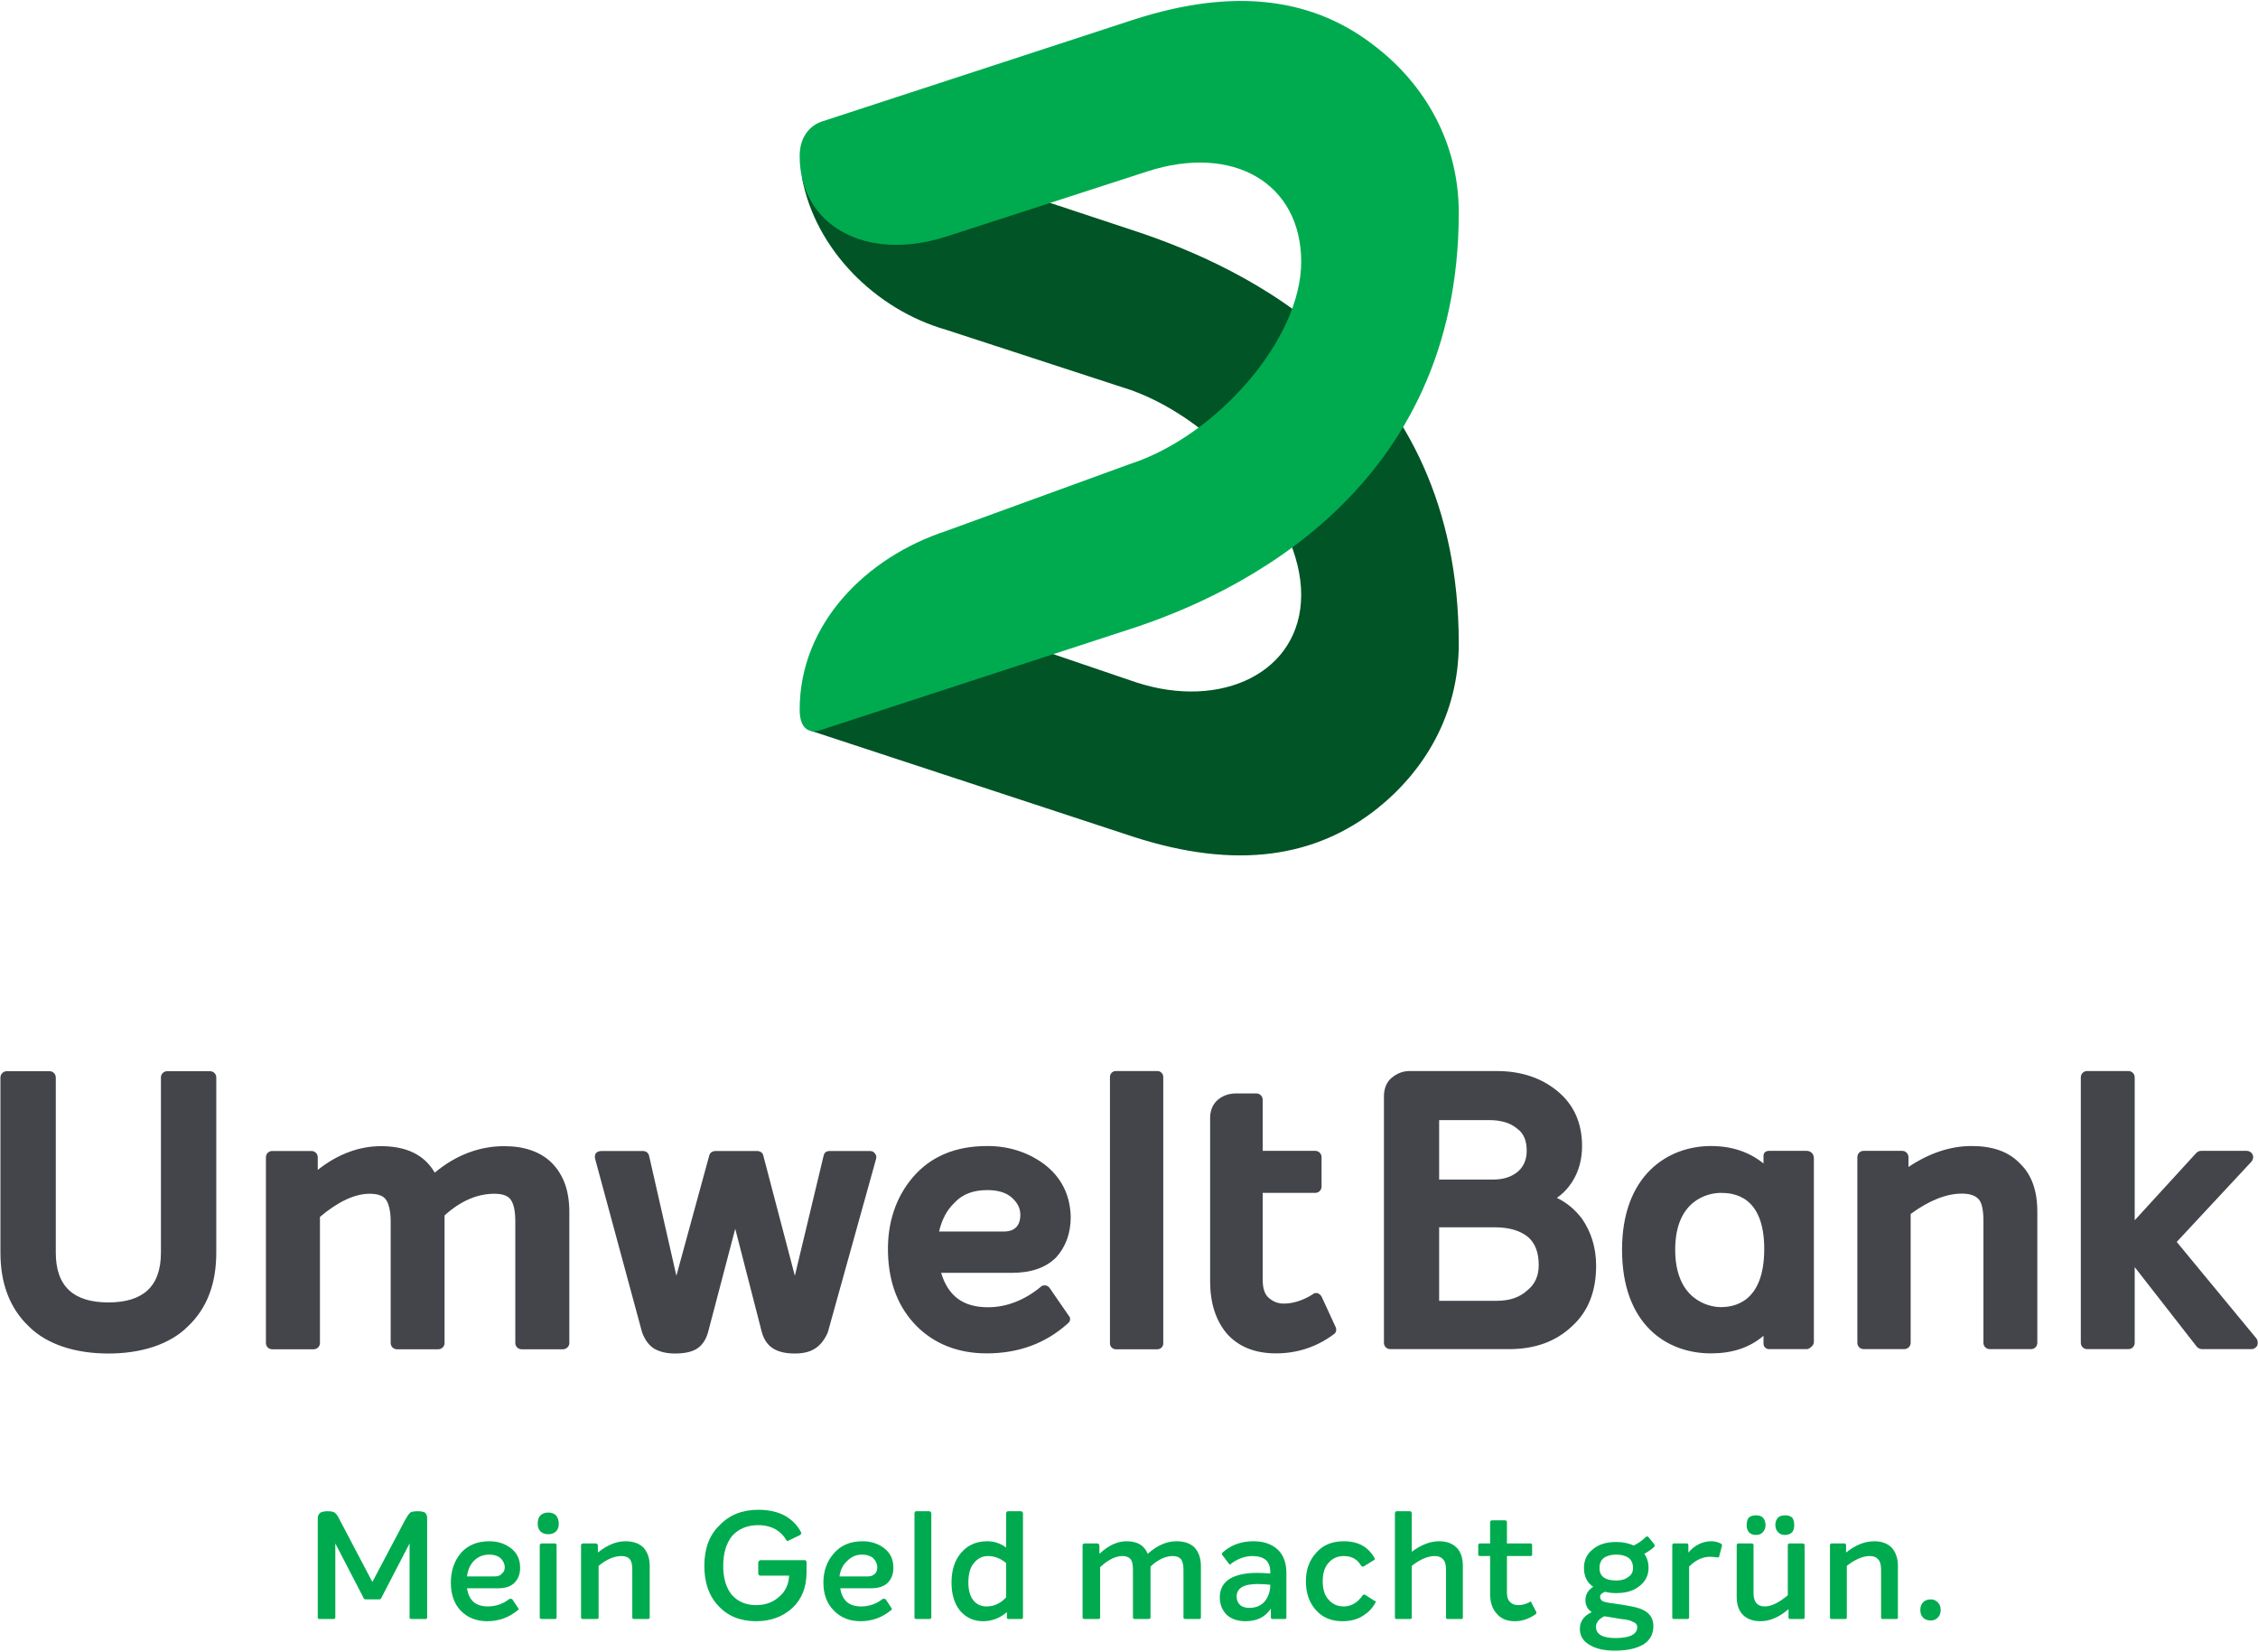
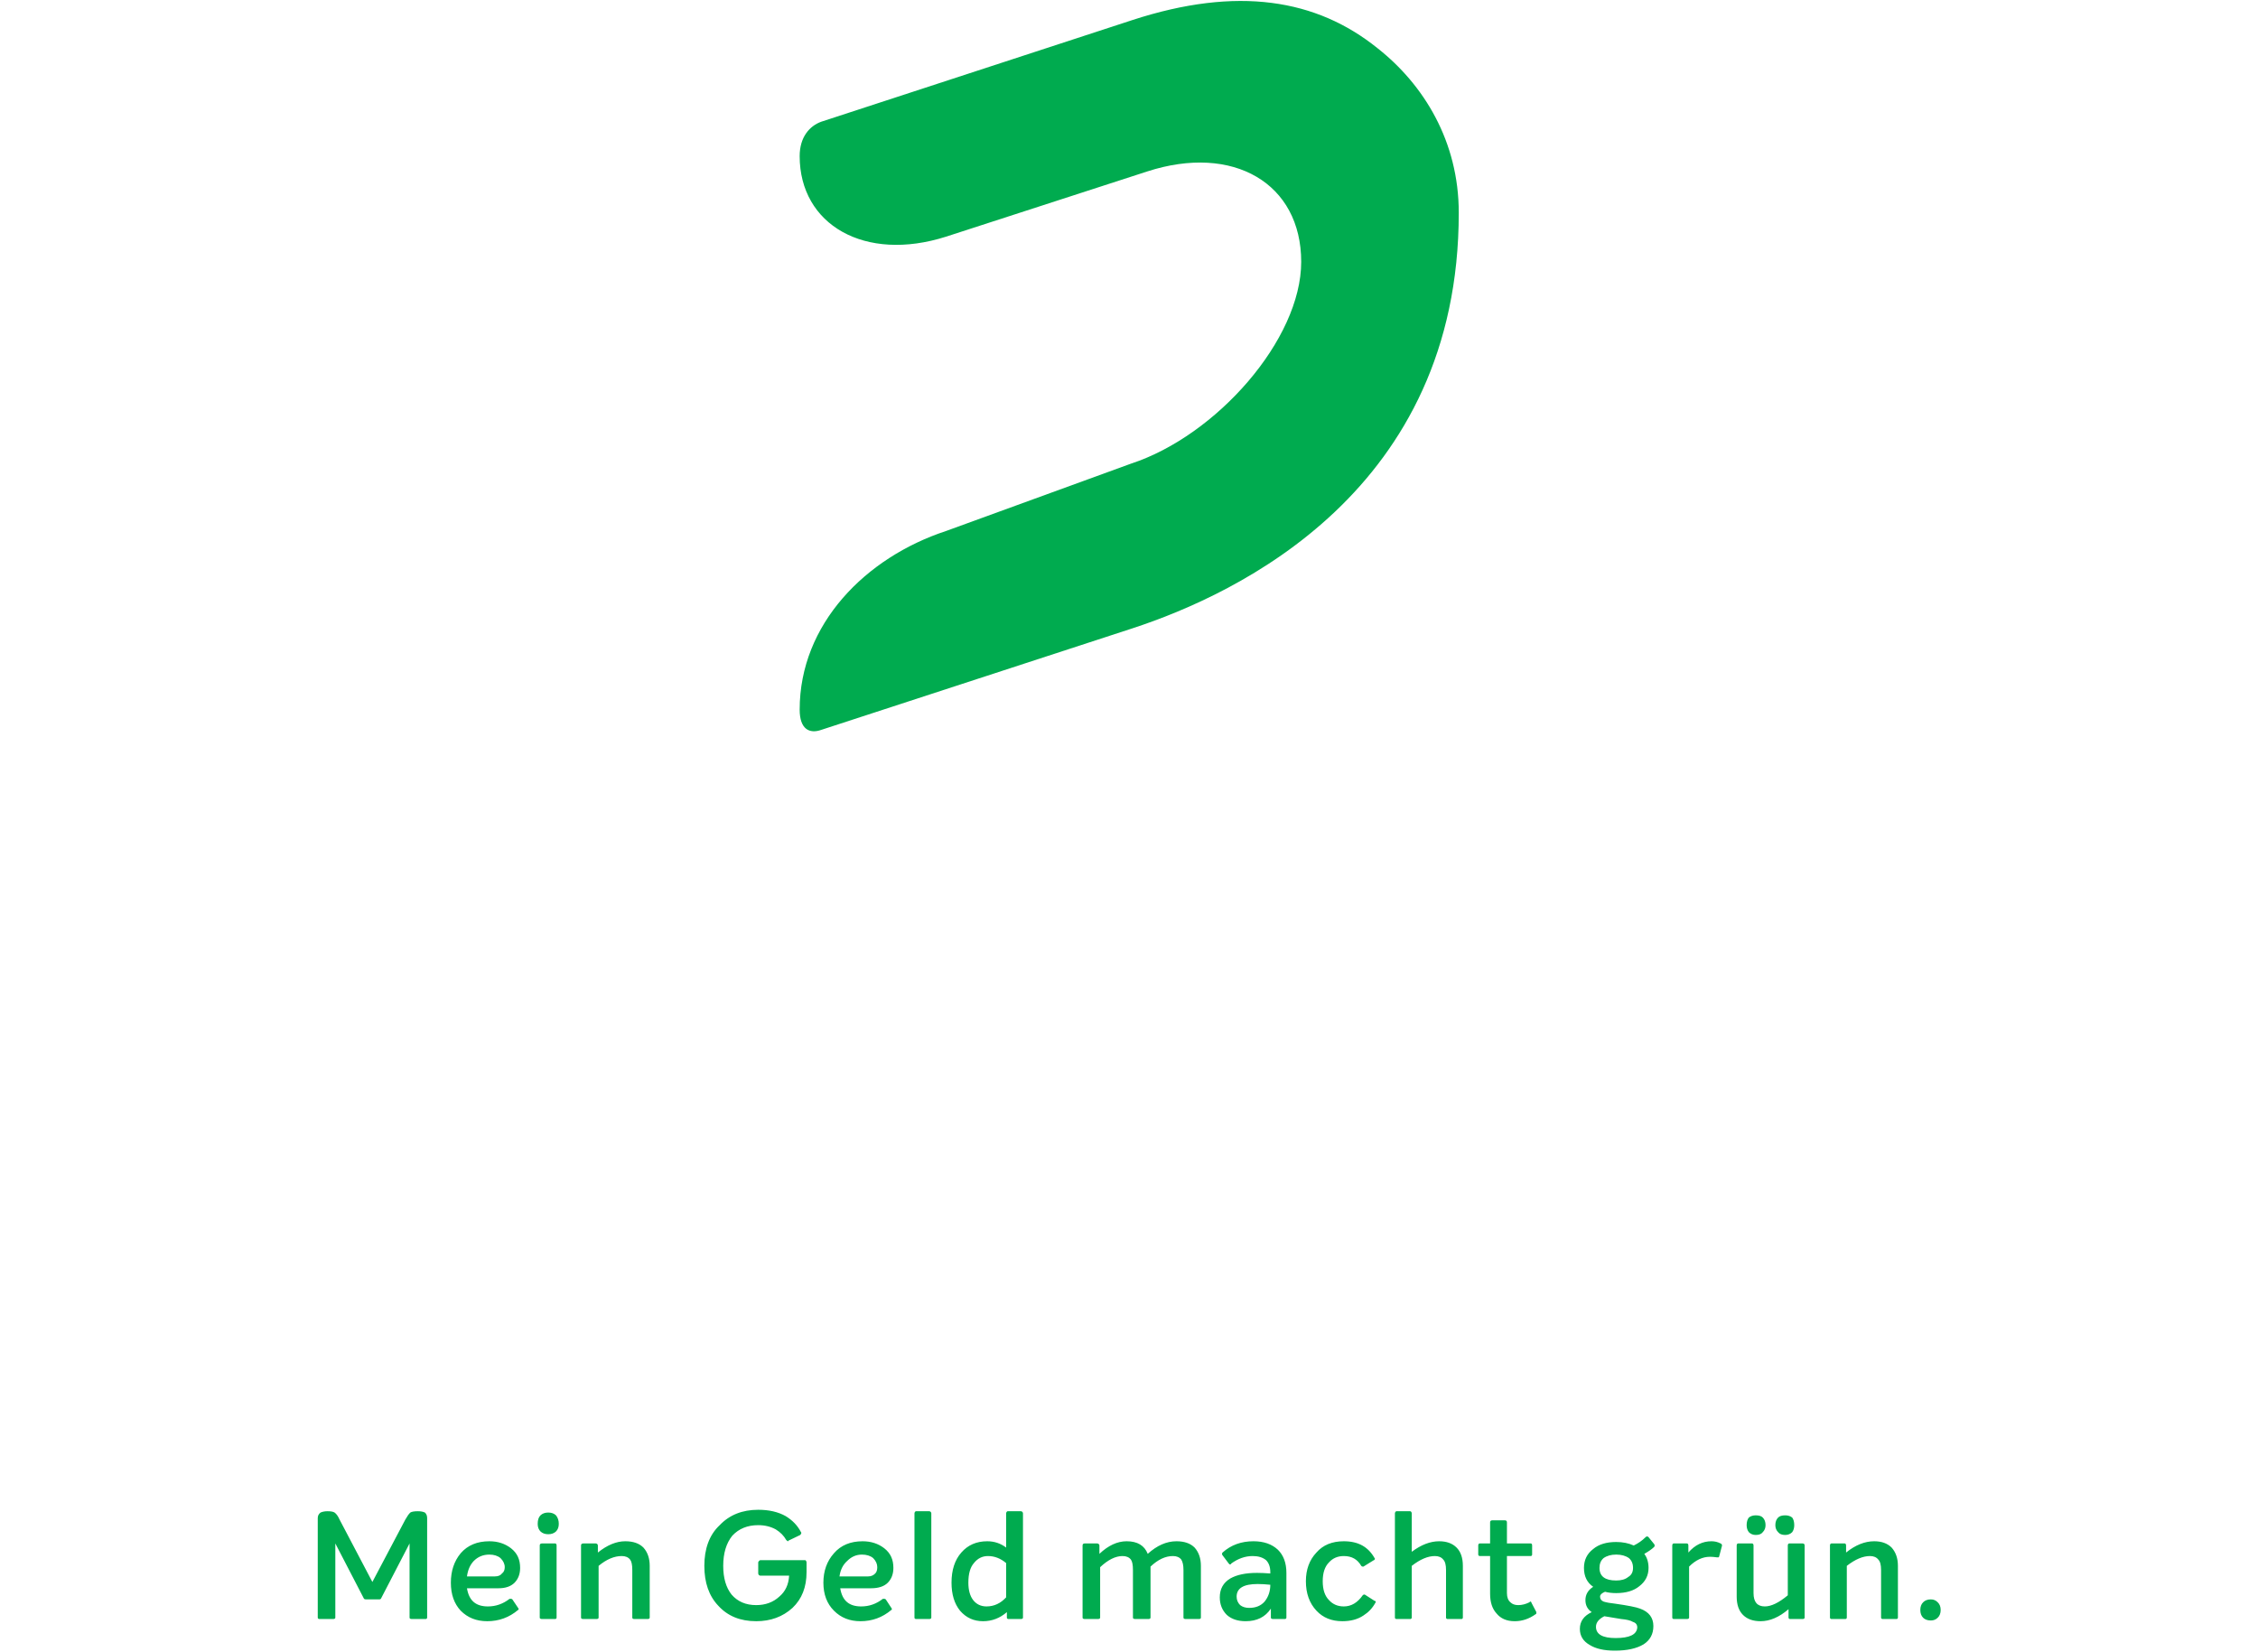
<svg xmlns="http://www.w3.org/2000/svg" version="1.2" viewBox="0 0 1542 1128" width="1542" height="1128">
  <title>Nachhaltigkeits-und-Geschäftsbericht_2021_Englisch-1-pdf-svg</title>
  <defs>
    <clipPath clipPathUnits="userSpaceOnUse" id="cp1">
      <path d="m-514.81-5917.03h10848.48v7459.52h-10848.48z" />
    </clipPath>
  </defs>
  <style>
		.s0 { fill: #005425 } 
		.s1 { fill: #00ab4f } 
		.s2 { fill: #43454b } 
	</style>
  <g id="Clip-Path: Page 1" clip-path="url(#cp1)">
    <g id="Page 1">
-       <path id="Path 2" class="s0" d="m996.2 439.6c0-190.9-146.8-257.4-222.4-282.3l-66.5-22-57.4 17.2q-1.4 0.5-2.9 1c-38.2 11.4-71.2 0-87-23.5-8.1-6.2-12.9-10-12.4-9.1 9 49.3 50.2 90.5 98.5 104.3l126.3 41.2c58.8 21 116.2 86.6 116.2 139.7 0 53.1-54.5 79-112.9 59.8l-73.2-24.9-141.6 49.3c-1.4 0.5-7.6 8.6-7.6 8.6l220 72.3c71.8 23.4 125.8 13.9 167.4-19.2 31.6-25.3 55.5-63.6 55.5-112.4z" />
      <path id="Path 3" fill-rule="evenodd" class="s1" d="m773.3 429.1l-212.4 69.3c-8.1 2.9-14.8-0.4-14.8-13.8 0-58.4 45-103.9 100-122l126.3-46c58.3-19.1 116.2-84.7 116.2-137.8 0-53.6-46.4-80.8-105.2-61.7l-137.3 44.5c-55.5 17.7-100-8.1-100-55 0-12.9 6.7-20.6 14.8-23.5l212.4-69.4c71.8-23.4 125.8-14.3 167.4 19.2 31.6 24.9 55.5 63.6 55.5 112.4 0 189.5-151.1 260.3-222.9 283.8zm-398.9 618.6q-3.3 0-5.3-1.9-1.9-1.9-1.9-5.2 0-3.9 1.9-5.8 2-1.9 5.3-1.9 3.3 0 5.3 1.9 1.9 2.4 1.9 5.8 0 3.3-1.9 5.2-2 1.9-5.3 1.9zm824.6 0.5q-2.8 0-4.7-1.9-1.5-1.9-1.5-4.8 0-3.3 1.5-5.2 1.9-1.5 4.7-1.5 3.4 0 4.8 1.5 1.9 1.9 1.9 5.2 0 2.9-1.9 4.8-1.4 1.9-4.8 1.9zm20.1 0q-3.3 0-4.8-1.9-1.9-1.9-1.9-4.8 0-3.3 1.9-5.2 1.5-1.5 4.8-1.5 2.9 0 4.8 1.5 1.4 1.9 1.4 5.2 0 2.9-1.4 4.8-1.9 1.9-4.8 1.9zm-938 57.4c-0.9 0-1.4-0.4-1.4-0.9v-50.7l-19.6 37.8q-0.5 0.4-1 0.4h-9.1q-0.9 0-1.4-0.4l-19.6-37.8v50.7c0 0.5-0.5 0.9-1.4 0.9h-9.6c-0.5 0-1-0.4-1-0.9v-68q0-2.4 1.9-3.8 2-0.9 4.8-0.9 3.4 0 4.8 0.9 1.9 1.4 3.4 4.8l22.4 42.6 22.5-42.6q1.9-3.4 3.4-4.8 1.4-0.9 5.2-0.9 2.9 0 4.8 0.9 1.5 1.4 1.5 3.8v68c0 0.5-0.5 0.9-1 0.9zm89 0c-1 0-1.5-0.4-1.5-0.9v-49.3q0-1.4 1.5-1.4h9.1c0.4 0 0.9 0.4 0.9 1.4v49.3c0 0.5-0.5 0.9-0.9 0.9zm63.1 0c-1 0-1.4-0.4-1.4-0.9v-32.6q0-5.2-1.5-7.1-1.9-2.4-5.7-2.4-7.7 0-15.8 6.7v35.4c0 0.5-0.5 0.9-1.4 0.9h-9.1c-1 0-1.5-0.4-1.5-0.9v-49.3q0-1.4 1.5-1.4h8.6c0.5 0 1.4 0.4 1.4 1.4v4.8q9.6-7.7 18.7-7.7 8.1 0 12.4 4.3 4.3 4.8 4.3 12.5v35.4c0 0.5-0.5 0.9-1.4 0.9zm192.3 0c-0.5 0-1-0.4-1-0.9v-71.3c0-0.5 0.5-1.4 1-1.4h9.1c0.9 0 1.4 0.9 1.4 1.4v71.3c0 0.5-0.5 0.9-1.4 0.9zm184.1 0c-0.9 0-1.4-0.4-1.4-0.9v-32.6q0-4.7-1.5-7.1-1.9-2.4-5.7-2.4-7.7 0-15.3 7.2v34.9c0 0.5-0.5 0.9-1.4 0.9h-9.1c-1 0-1.5-0.4-1.5-0.9v-32.6q0-5.2-1.4-7.1-1.9-2.4-5.7-2.4-7.2 0-15.3 7.6v34.5c0 0.5-0.5 0.9-1.5 0.9h-9.1c-0.9 0-1.4-0.4-1.4-0.9v-49.3q0-1.4 1.4-1.4h8.6c0.5 0 1.5 0.4 1.5 1.4v5.7q9.1-8.6 18.6-8.6 11 0 14.4 8.6 9.5-8.6 19.6-8.6 8.1 0 12.4 4.3 4.3 4.8 4.3 12.5v35.4c0 0.5-0.4 0.9-1.4 0.9zm178.9 0c-0.5 0-1-0.4-1-0.9v-32.6q0-5.2-1.9-7.1-1.9-2.4-5.7-2.4-7.2 0-15.8 6.7v35.4c0 0.5-0.5 0.9-1 0.9h-9.5c-0.5 0-1-0.4-1-0.9v-71.3c0-0.5 0.5-1.4 1-1.4h9.5c0.5 0 1 0.9 1 1.4v26.3q9.6-7.2 18.7-7.2 7.6 0 11.9 4.3 4.3 4.3 4.3 12.5v35.4c0 0.5-0.5 0.9-0.9 0.9zm154.5 0c-0.5 0-1-0.4-1-0.9v-49.3c0-1 0.5-1.4 1-1.4h9c0.5 0 1 0.4 1 1.4v4.8q6.7-7.7 15.8-7.7 3.3 0 6.2 1.5c0.5 0 1 0.9 1 1.4l-1.9 7.2q0 0.5-0.5 0.9-0.5 0-0.5 0-0.5 0-0.5 0-2.9-0.4-4.8-0.4-7.6 0-14.3 6.7v34.9c0 0.5-0.5 0.9-1.5 0.9zm142.6 0c-0.5 0-1-0.4-1-0.9v-32.6q0-5.2-1.9-7.1-1.9-2.4-5.7-2.4-7.2 0-15.8 6.7v35.4c0 0.5-0.5 0.9-1 0.9h-9.5c-0.5 0-1-0.4-1-0.9v-49.3c0-1 0.5-1.4 1-1.4h9.1c0.4 0 0.9 0.4 0.9 1.4v4.8q9.6-7.7 19.2-7.7 7.6 0 11.9 4.3 4.3 4.8 4.3 12.5v35.4c0 0.5-0.5 0.9-0.9 0.9zm33 1q-3.4 0-5.3-1.9-1.9-1.9-1.9-5.3 0-3.3 1.9-5.2 1.9-2 5.3-2 2.8 0 4.7 2 2 1.9 2 5.2 0 3.4-2 5.3-1.9 1.9-4.7 1.9zm-985.9 0.5q-11 0-18.1-7.2-6.7-7.2-6.7-19.1 0-12 6.7-20.1 7.1-8.2 19.6-8.2 8.6 0 14.8 4.8c4.3 3.4 6.2 7.7 6.2 13.4q0 6.2-3.8 10.1-3.8 3.8-11 3.8h-21.5c1.4 8.6 6.2 12.4 14.3 12.4q8.1 0 14.8-5.2 0.5 0 1 0 0.5 0 0.9 0.4l3.9 5.8c0.5 0.5 0.5 1.4 0 1.4q-9.1 7.7-21.1 7.7zm5.3-30.6q3.3 0 4.8-2 1.9-1.4 1.9-4.3 0-3.3-2.9-6.2-2.9-2.4-7.6-2.4-6.3 0-10.6 4.3-3.8 3.9-4.7 10.6zm178.4 30.6q-16.3 0-25.9-10.6-9.5-10-9.5-27.2c0-11.5 3.3-21.1 10.5-27.8q10-10.5 26.3-10.5 11 0 18.7 4.3 7.1 4.3 10.5 11 0.5 0.5 0 1 0 0.4-0.5 0.9l-8.1 3.9q0 0.4-0.5 0.4-0.5-0.4-1-0.9-2.4-4.3-7.1-7.2-5.3-2.9-12-2.9-11 0-17.7 7.2-6.2 7.7-6.2 20.6 0 12.4 5.7 19.6 6.2 7.2 16.8 7.2 9.5 0 15.8-5.8 6.2-5.2 6.7-14.3h-19.7c-0.4 0-1.4-0.5-1.4-1.5v-7.6c0-0.5 1-1.5 1.4-1.5h30.7c0.4 0 0.9 1 0.9 1.5v6.7q0 15.3-9.6 24.4-10 9.1-24.8 9.1zm71.2 0q-11 0-18.1-7.2-7.2-7.2-7.2-19.1 0-12 7.2-20.1 7.1-8.2 19.6-8.2 8.6 0 14.8 4.8c4.3 3.4 6.2 7.7 6.2 13.4q0 6.2-3.8 10.1-3.8 3.8-11.5 3.8h-21c1.4 8.6 6.2 12.4 14.3 12.4q8.2 0 14.8-5.2 0.5 0 1 0 0.5 0 1 0.4l3.8 5.8c0.5 0.5 0.5 1.4 0 1.4q-9.1 7.7-21.1 7.7zm5.3-30.6q2.9 0 4.8-2 1.4-1.4 1.4-4.3 0-3.3-2.8-6.2-2.9-2.4-7.7-2.4-5.7 0-10 4.3-4.4 3.9-5.3 10.6zm441.5 30.6q-8.1 0-12.4-5.3-4.4-4.8-4.4-13.4v-25.8h-7.1c-0.5 0-1-0.5-1-1v-6.2c0-1 0.5-1.4 1-1.4h7.1v-14.4q0-1.4 1.5-1.4h8.6q1.4 0 1.4 1.4v14.4h16.3c0.5 0 0.9 0.4 0.9 1.4v6.2c0 0.5-0.4 1-0.9 1h-16.3v25.3q0 4.3 2.4 6.3 1.9 1.9 5.3 1.9 3.8 0 7.6-1.9 0.5-0.5 0.5-0.5 0.5 0 0.5 0 0.5 0.5 0.5 0.9l3.3 6.3c0 0.4 0 1.4-0.5 1.4q-6.7 4.8-14.3 4.8zm-183.7 0q-8.1 0-12.9-4.3-4.8-4.8-4.8-12 0-8.6 7.2-12.9 6.7-3.8 18.2-3.8 3.8 0 9.1 0.4v-0.9q0-5.3-2.9-8.2-3.4-2.8-9.1-2.8-7.7 0-14.8 5.2 0 0.5-0.5 0.5 0 0-0.5 0-0.5-0.5-0.5-0.5l-4.3-5.7c-0.5-0.5-0.5-1.4 0-1.9q8.6-7.7 21.1-7.7 10.5 0 16.7 5.8 5.8 5.7 5.8 15.8v30.6c0 0.5-0.5 0.9-1 0.9h-8.1c-1 0-1.5-0.4-1.5-0.9v-6.2q-5.7 8.6-17.2 8.6zm8.1-25.4q-14.3 0-14.3 8.6 0 3.4 2.4 5.8 2.4 1.9 6.2 1.9 6.7 0 10.5-4.3 3.9-4.8 3.9-11.5-4.8-0.5-8.7-0.5zm57.9 25.4q-11 0-17.7-7.2-7.2-7.7-7.2-20.1 0-12 7.2-19.6 6.7-7.7 18.7-7.7c10 0 16.7 3.9 21 11.5q0.5 0.5 0 1 0 0.4-0.5 0.4l-7.1 4.4q0 0-0.5 0-0.5 0-1-0.5-3.8-6.7-11.9-6.7-6.2 0-10.1 4.3-4.3 4.3-4.3 12.9 0 8.6 4.3 12.9 3.9 4.3 10.1 4.3 7.6 0 12.9-7.6 0.5-0.5 0.9-0.5 0.5 0 0.5 0l6.7 4.3c1 0 1 1 0.5 1.4q-2.9 5.3-8.1 8.6-5.8 3.9-14.4 3.9zm285.6 0q-7.7 0-12-4.3-4.3-4.3-4.3-12.5v-34.9c0-1 0.5-1.4 1-1.4h9.5c0.5 0 1 0.4 1 1.4v32.5q0 9.1 7.7 9.1 6.6 0 15.7-7.6v-34c0-1 0.5-1.4 1-1.4h9.1q1.4 0 1.4 1.4v49.3c0 0.5-0.5 0.9-1.4 0.9h-8.6c-0.5 0-1-0.4-1-0.9v-5.8q-9.6 8.2-19.1 8.2zm-531 0q-9.5 0-15.7-7.2-5.8-7.2-5.8-19.1 0-13 6.7-20.6 6.7-7.7 17.7-7.7 7.2 0 12.9 4.3v-23.4c0-0.5 0.5-1.4 1-1.4h9.1c0.9 0 1.4 0.9 1.4 1.4v71.3c0 0.5-0.5 0.9-1.4 0.9h-8.6c-0.5 0-1-0.4-1-0.9v-3.8q-7.2 6.2-16.3 6.2zm3.4-44.5q-5.8 0-9.6 4.8-3.8 4.3-3.8 13.4 0 7.6 3.3 11.9 3.4 4.3 9.1 4.3 7.7 0 13.4-6.2v-23.4q-5.7-4.8-12.4-4.8zm428.1 64.6q-11 0-17.2-3.9-6.7-3.8-6.7-11 0-7.6 8.1-11.4-4.3-2.9-4.3-8.2 0-5.7 5.3-9.1-6.3-4.3-6.3-12.9 0-8.1 6.3-12.9 5.7-4.8 15.7-4.8 6.7 0 12 2.4c2.9-1.4 5.7-3.3 8.1-5.7q0.5-0.5 1-0.5 0.5 0 1 0.5l3.8 4.7c0.5 0.5 0.5 1.5 0 2q-2.4 2.3-6.7 4.7 2.9 3.9 2.9 9.6 0 7.7-6.3 12.5-5.7 4.7-15.8 4.7-4.3 0-7.6-0.9c-3.4 1.4-3.4 2.9-3.4 3.3q0 2.4 2.4 3.4 2.9 0.9 7.7 1.4 13.4 1.9 17.2 3.4 9.1 3.3 9.1 11.9 0 8.2-6.7 12.5-7.2 4.3-19.6 4.3zm-7.2-23.5q-5.7 2.9-5.7 7.2 0 7.7 13.4 7.7 14.3 0 14.8-7.2 0-2.9-2.9-3.8-2.4-1.5-8.1-2-8.6-1.4-11.5-1.9zm8.1-42.1q-5.2 0-8.6 2.4-2.8 2.4-2.8 6.7 0 8.6 11.4 8.6 5.3 0 8.2-2.4 3.3-1.9 3.3-6.2 0-4.3-2.8-6.7-3.4-2.4-8.7-2.4z" />
-       <path id="Path 4" fill-rule="evenodd" class="s2" d="m74 924.3c-22.5 0-42.1-6.2-54.5-18.7-12.9-12.4-19.2-29.2-19.2-50.2v-119.6c0-2.4 2-4.3 4.4-4.3h29.1c2.4 0 4.3 1.9 4.3 4.3v119.6c0 23.4 12.5 34 35.9 34 23.4 0 35.9-10.6 35.9-34v-119.6c0-2.4 1.9-4.3 4.3-4.3h29.2c2.4 0 4.3 1.9 4.3 4.3v119.6c0 21-6.2 37.8-19.2 50.2-12.4 12.5-32 18.7-54.5 18.7zm310.4-2.9h-28.2c-2.4 0-4.3-1.9-4.3-4.3v-83.2q0-10.6-3.3-14.9-2.9-3.8-11-3.8c-11.5 0-23 4.8-34 14.8v87.1c0 2.4-1.9 4.3-4.3 4.3h-28.2c-2.4 0-4.3-1.9-4.3-4.3v-83.2c0-7.2-1.5-12.5-3.4-14.9q-2.8-3.8-11-3.8c-10 0-21.5 5.3-33.9 15.8v86.1c0 2.4-1.9 4.3-4.3 4.3h-28.3c-2.4 0-4.3-1.9-4.3-4.3v-126.8c0-2.4 1.9-4.3 4.3-4.3h26.8c2.4 0 4.3 1.9 4.3 4.3v8.6c13.9-11 28.7-16.2 43.1-16.2 17.2 0 29.6 5.7 36.8 18.1 14.8-12.4 31.1-18.1 47.4-18.1 13.8 0 24.8 3.8 32.5 11.4 8.1 8.2 12 19.2 12 33.5v89.5c0 2.4-2 4.3-4.4 4.3zm180.9-11.5q-3.4 7.7-8.7 11-5.2 3.4-13.8 3.4-8.6 0-13.9-2.9-6.2-3.3-8.6-11.5l-18.2-70.8-18.6 70.8q-2.4 8.2-8.2 11.5-5.2 2.9-14.3 2.9-8.6 0-14.4-3.4-5.2-3.3-8.1-11l-32.1-118.6c-0.4-1.5 0-2.9 0.5-3.8 1-1 2.4-1.5 3.9-1.5h28.2c1.9 0 3.8 1 4.3 3.4l18.6 81.8 22.5-82.3c0.5-1.9 2.4-2.9 4.3-2.9h28.2c2 0 3.9 1 4.3 2.9l21.6 82.3 19.6-81.8c0.5-2.4 1.9-3.4 4.3-3.4h27.3c1.4 0 2.8 0.5 3.3 1.5 1 0.9 1.4 2.3 1 3.8zm125.8-40.7h-48.4c4.8 15.8 14.9 23.5 32.1 23.5 12.4 0 24.9-4.8 35.9-13.9q0.9-1 2.4-1 0.4 0 0.9 0c1 0 2.4 1 2.9 1.9l12.9 18.7c1.4 1.4 1.4 3.8-0.5 5.3-15.3 13.8-33.9 20.5-55.5 20.5-19.1 0-35.4-6.2-47.8-18.6-12.4-12.5-19.1-29.2-19.6-50.3-0.5-20.1 5.3-37.8 17.2-51.6 12-13.9 28.7-21.1 50.7-21.1 14.8 0 27.8 4.3 38.8 12.4 11.4 8.7 17.7 20.6 18.1 35.9q0 16.8-10 27.8-10.5 10.5-30.1 10.5zm-0.5-51.7q-5.8-4.8-16.3-4.8c-9.1 0-16.7 2.4-22.5 8.7q-7.6 7.1-10.5 19.6h44q5.8 0 8.6-2.9 2.9-2.9 2.9-8.6 0-6.7-6.2-12zm67.4-82.1c0-2.2 1.8-4 4-4h28.4c2.2 0 4 1.8 4 4v182c0 2.2-1.8 4-4 4h-28.4c-2.2 0-4-1.8-4-4zm113.4 188.8c-14.8 0-25.8-4.8-33.5-13.4q-11.5-13.6-11.5-35.9v-111.5c0-5.2 1.9-9.5 5.3-12.4q5.2-4.3 12.4-4.3h13.9c2.4 0 4.3 1.9 4.3 4.3v34.9h35.9c2.4 0 4.3 1.9 4.3 4.3v20.1c0 2.4-1.9 4.3-4.3 4.3h-35.9v59.3q0 9.1 4.3 12.5 4.3 3.8 10.1 3.8 9.5 0 19.6-6.2 0.9-1 2.4-1 0.4 0 0.9 0c1.4 0.5 2.4 1.5 2.9 2.4l9.5 20.6c1 1.9 0.5 4.3-1.4 5.3-11.5 8.6-24.9 12.9-39.2 12.9zm159.3-2.9h-81.3c-2.4 0-4.3-1.9-4.3-4.3v-168.4c0-5.3 1.9-10.1 5.7-12.9q5.3-4.3 11.9-4.3h59.4c16.7 0 30.6 4.7 41.6 13.8 11 9.1 16.7 21.6 16.7 37.4q0 13.8-6.7 24.4-4.3 6.7-10.5 11 10 4.8 17.2 14.3c6.2 9.1 9.6 19.6 9.6 32.1 0 17.2-5.3 31.1-16.3 41.1q-16.5 15.8-43 15.8zm5.2-150.7q-6.7-5.7-19.1-5.7h-34v40.6h36.9q10.7 0 17.2-5.7 5.7-5.3 5.7-13.9c0-6.7-1.9-12-6.7-15.3zm7.7 74.2q-8.1-6.7-23-6.7h-37.8v50.2h39.3c9.1 0 15.7-2.4 21-7.2 5.3-4.3 7.7-10 7.7-17.2 0-8.6-2.4-14.8-7.2-19.1zm190.4 76.5h-25.9c-2.4 0-3.8-1.9-3.8-3.8v-5.3c-9.6 8.2-21.5 12-35.9 12-30.6 0-60.7-20.1-60.7-70.8 0-50.7 31.1-70.8 60.7-70.8q21.1 0 35.9 11.9v-5.2c0-2 1.4-3.4 3.8-3.4h25.9c0.9 0 2.4 0.5 3.3 1.4 1 1 1.4 2.4 1.4 3.4v125.4c0 1.4-0.4 2.3-1.4 3.3-0.9 1-2.4 1.9-3.3 1.9zm-58.9-106.7c-8.6 0-31.1 4.8-31.1 38.8 0 33.9 22.5 39.2 31.1 39.2 8.2 0 29.7-2.4 29.7-39.7 0-36.8-21.5-38.3-29.7-38.3zm211.9 106.7h-28.2c-2.4 0-4.3-1.9-4.3-4.3v-83.2c0-7.2-1-12.5-3.3-14.9q-3.4-3.8-11.5-3.8c-10.6 0-22.5 4.8-34.9 13.9v88c0 2.4-2 4.3-4.4 4.3h-27.7c-2.4 0-4.3-1.9-4.3-4.3v-126.8c0-2.4 1.9-4.3 4.3-4.3h26.3c2.4 0 4.3 1.9 4.3 4.3v6.7q21.5-14.3 43.1-14.3c14.3 0 25.3 3.8 33 11.9 8.1 7.7 11.9 18.7 11.9 33v89.5c0 2.4-1.9 4.3-4.3 4.3zm154.5-2.4c-0.9 1.5-2.4 2.4-3.8 2.4h-34c-0.9 0-2.4-0.5-3.3-1.4l-42.6-54.6v51.7c0 2.4-1.9 4.3-4.3 4.3h-28.2c-2.4 0-4.3-1.9-4.3-4.3v-181.3c0-2.4 1.9-4.3 4.3-4.3h28.2c2.4 0 4.3 1.9 4.3 4.3v97.6l42.1-46c1-0.9 1.9-1.4 3.4-1.4h31.1c1.4 0 3.3 1 3.8 2.4 0.9 1.4 0.5 3.4-0.5 4.8l-51.2 55 54.5 66c1 1.5 1 3.4 0.5 4.8z" />
    </g>
  </g>
</svg>